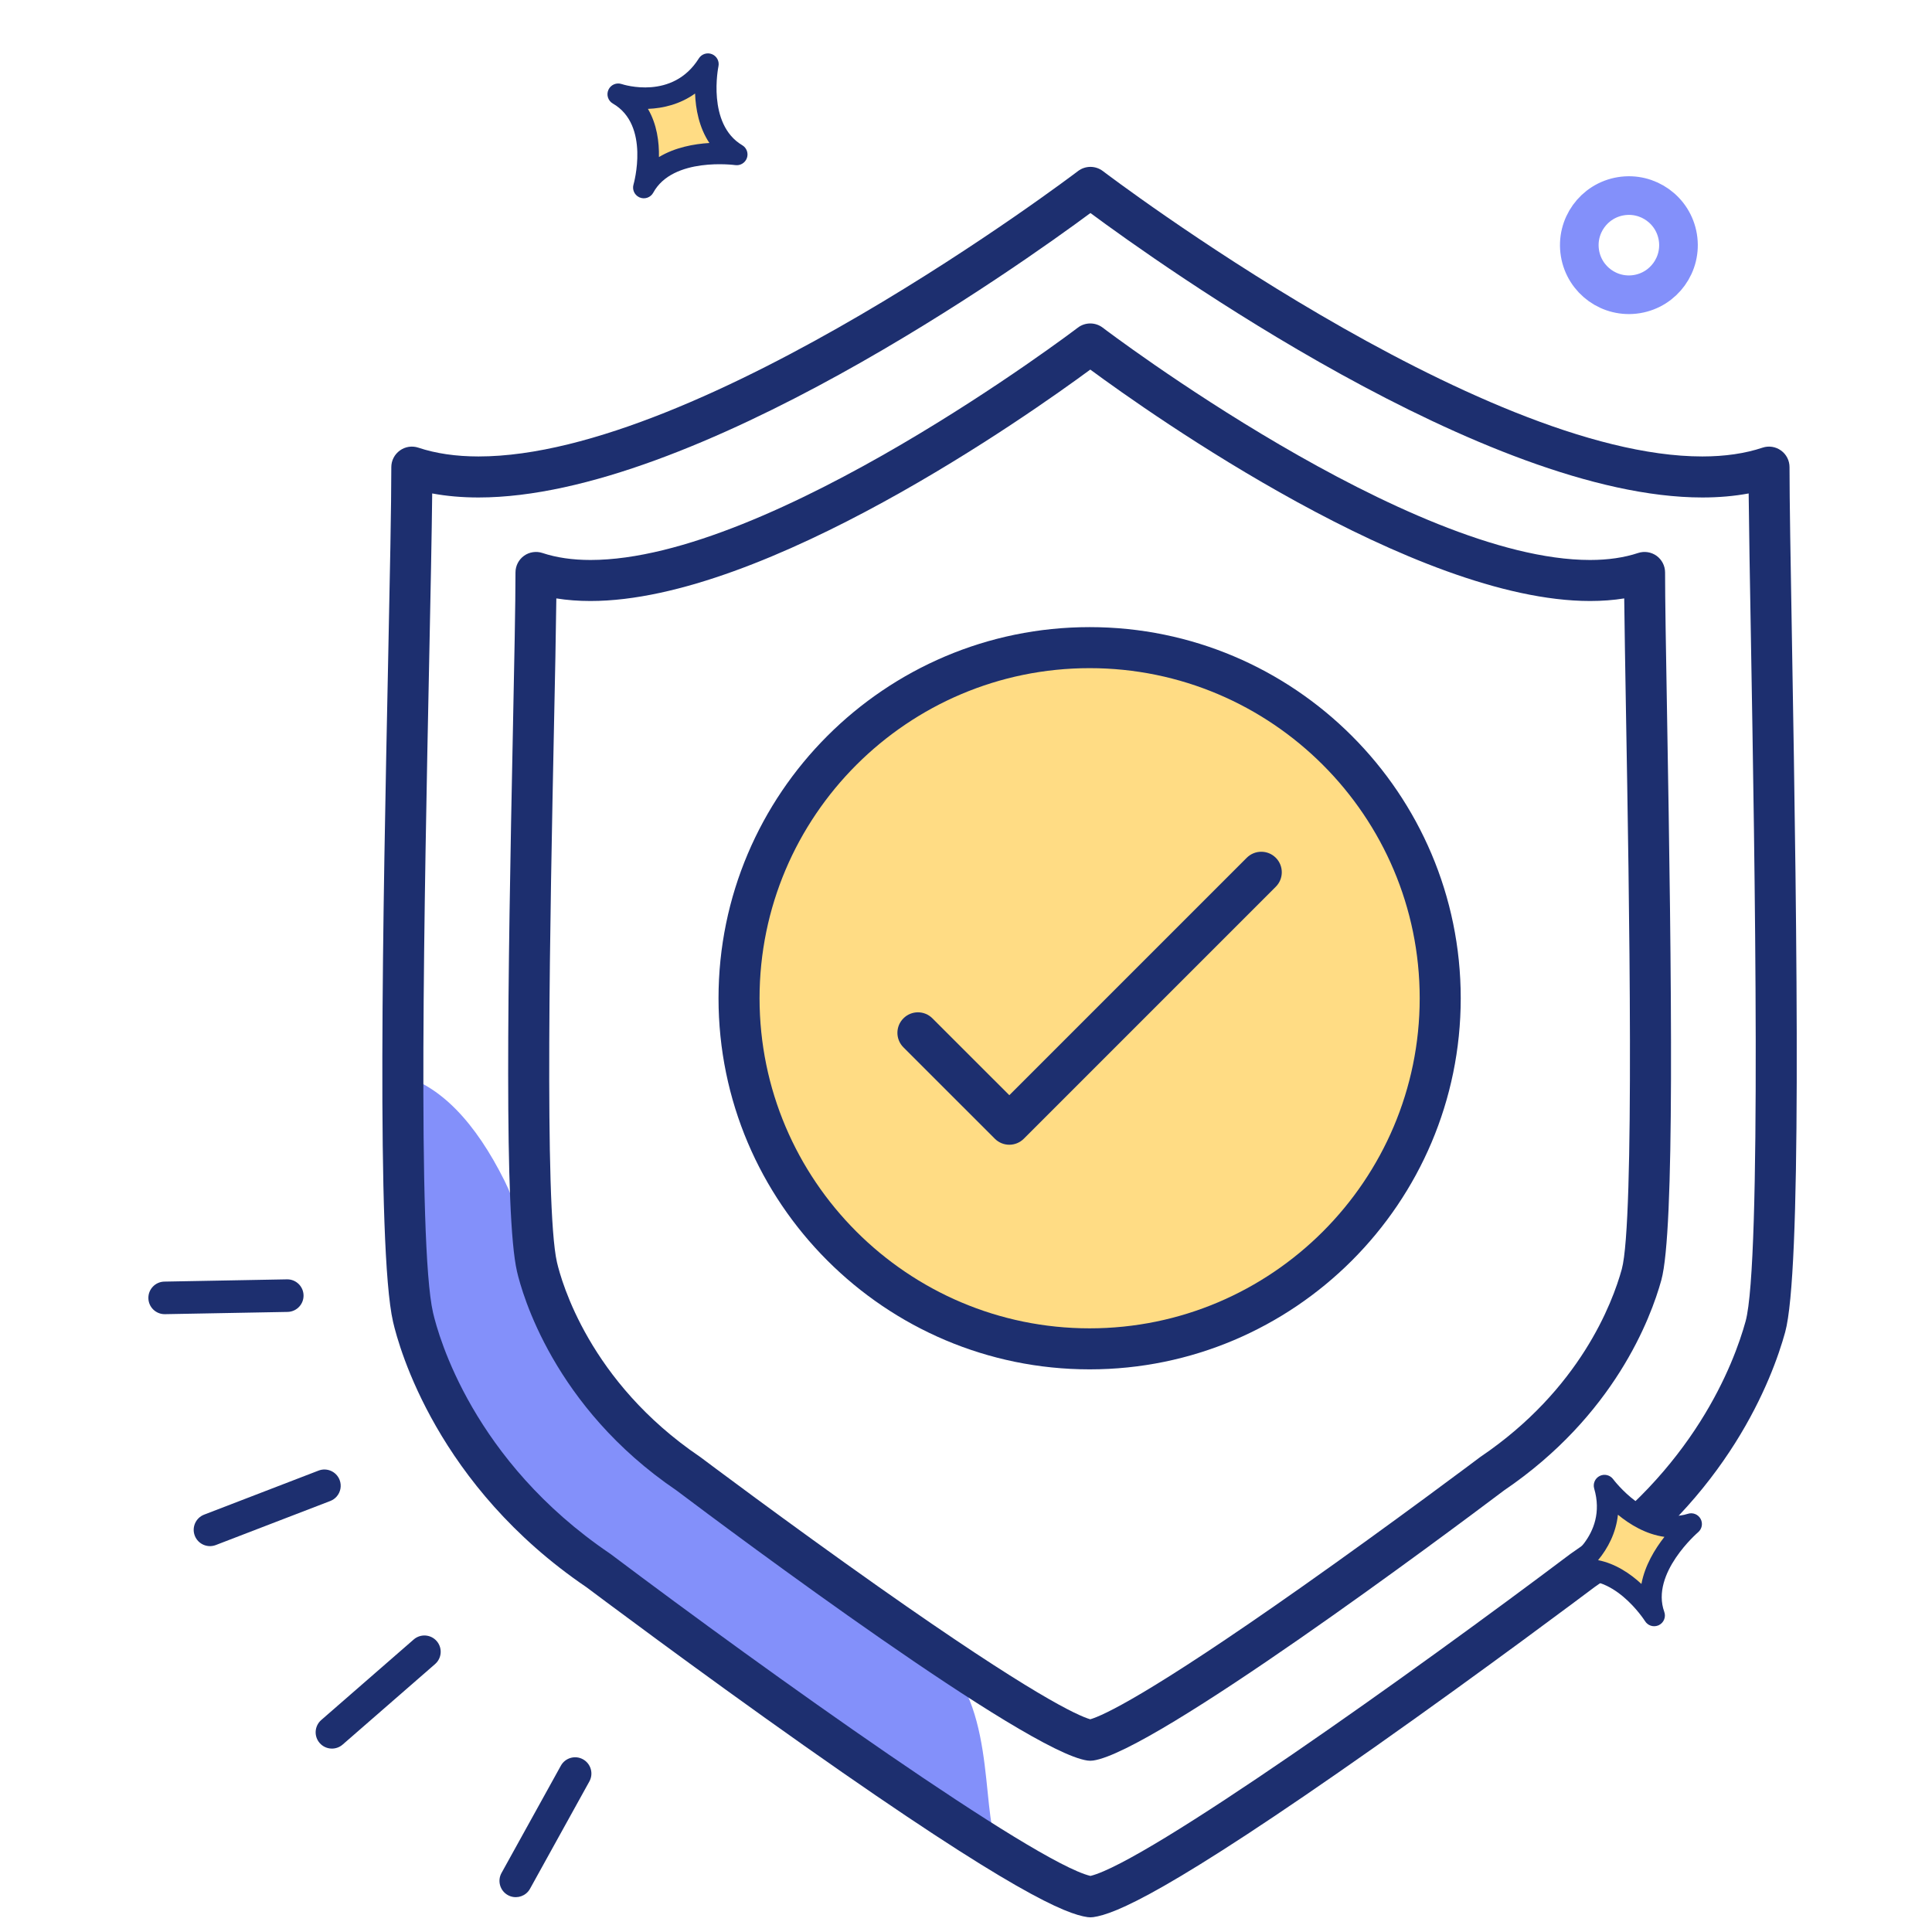
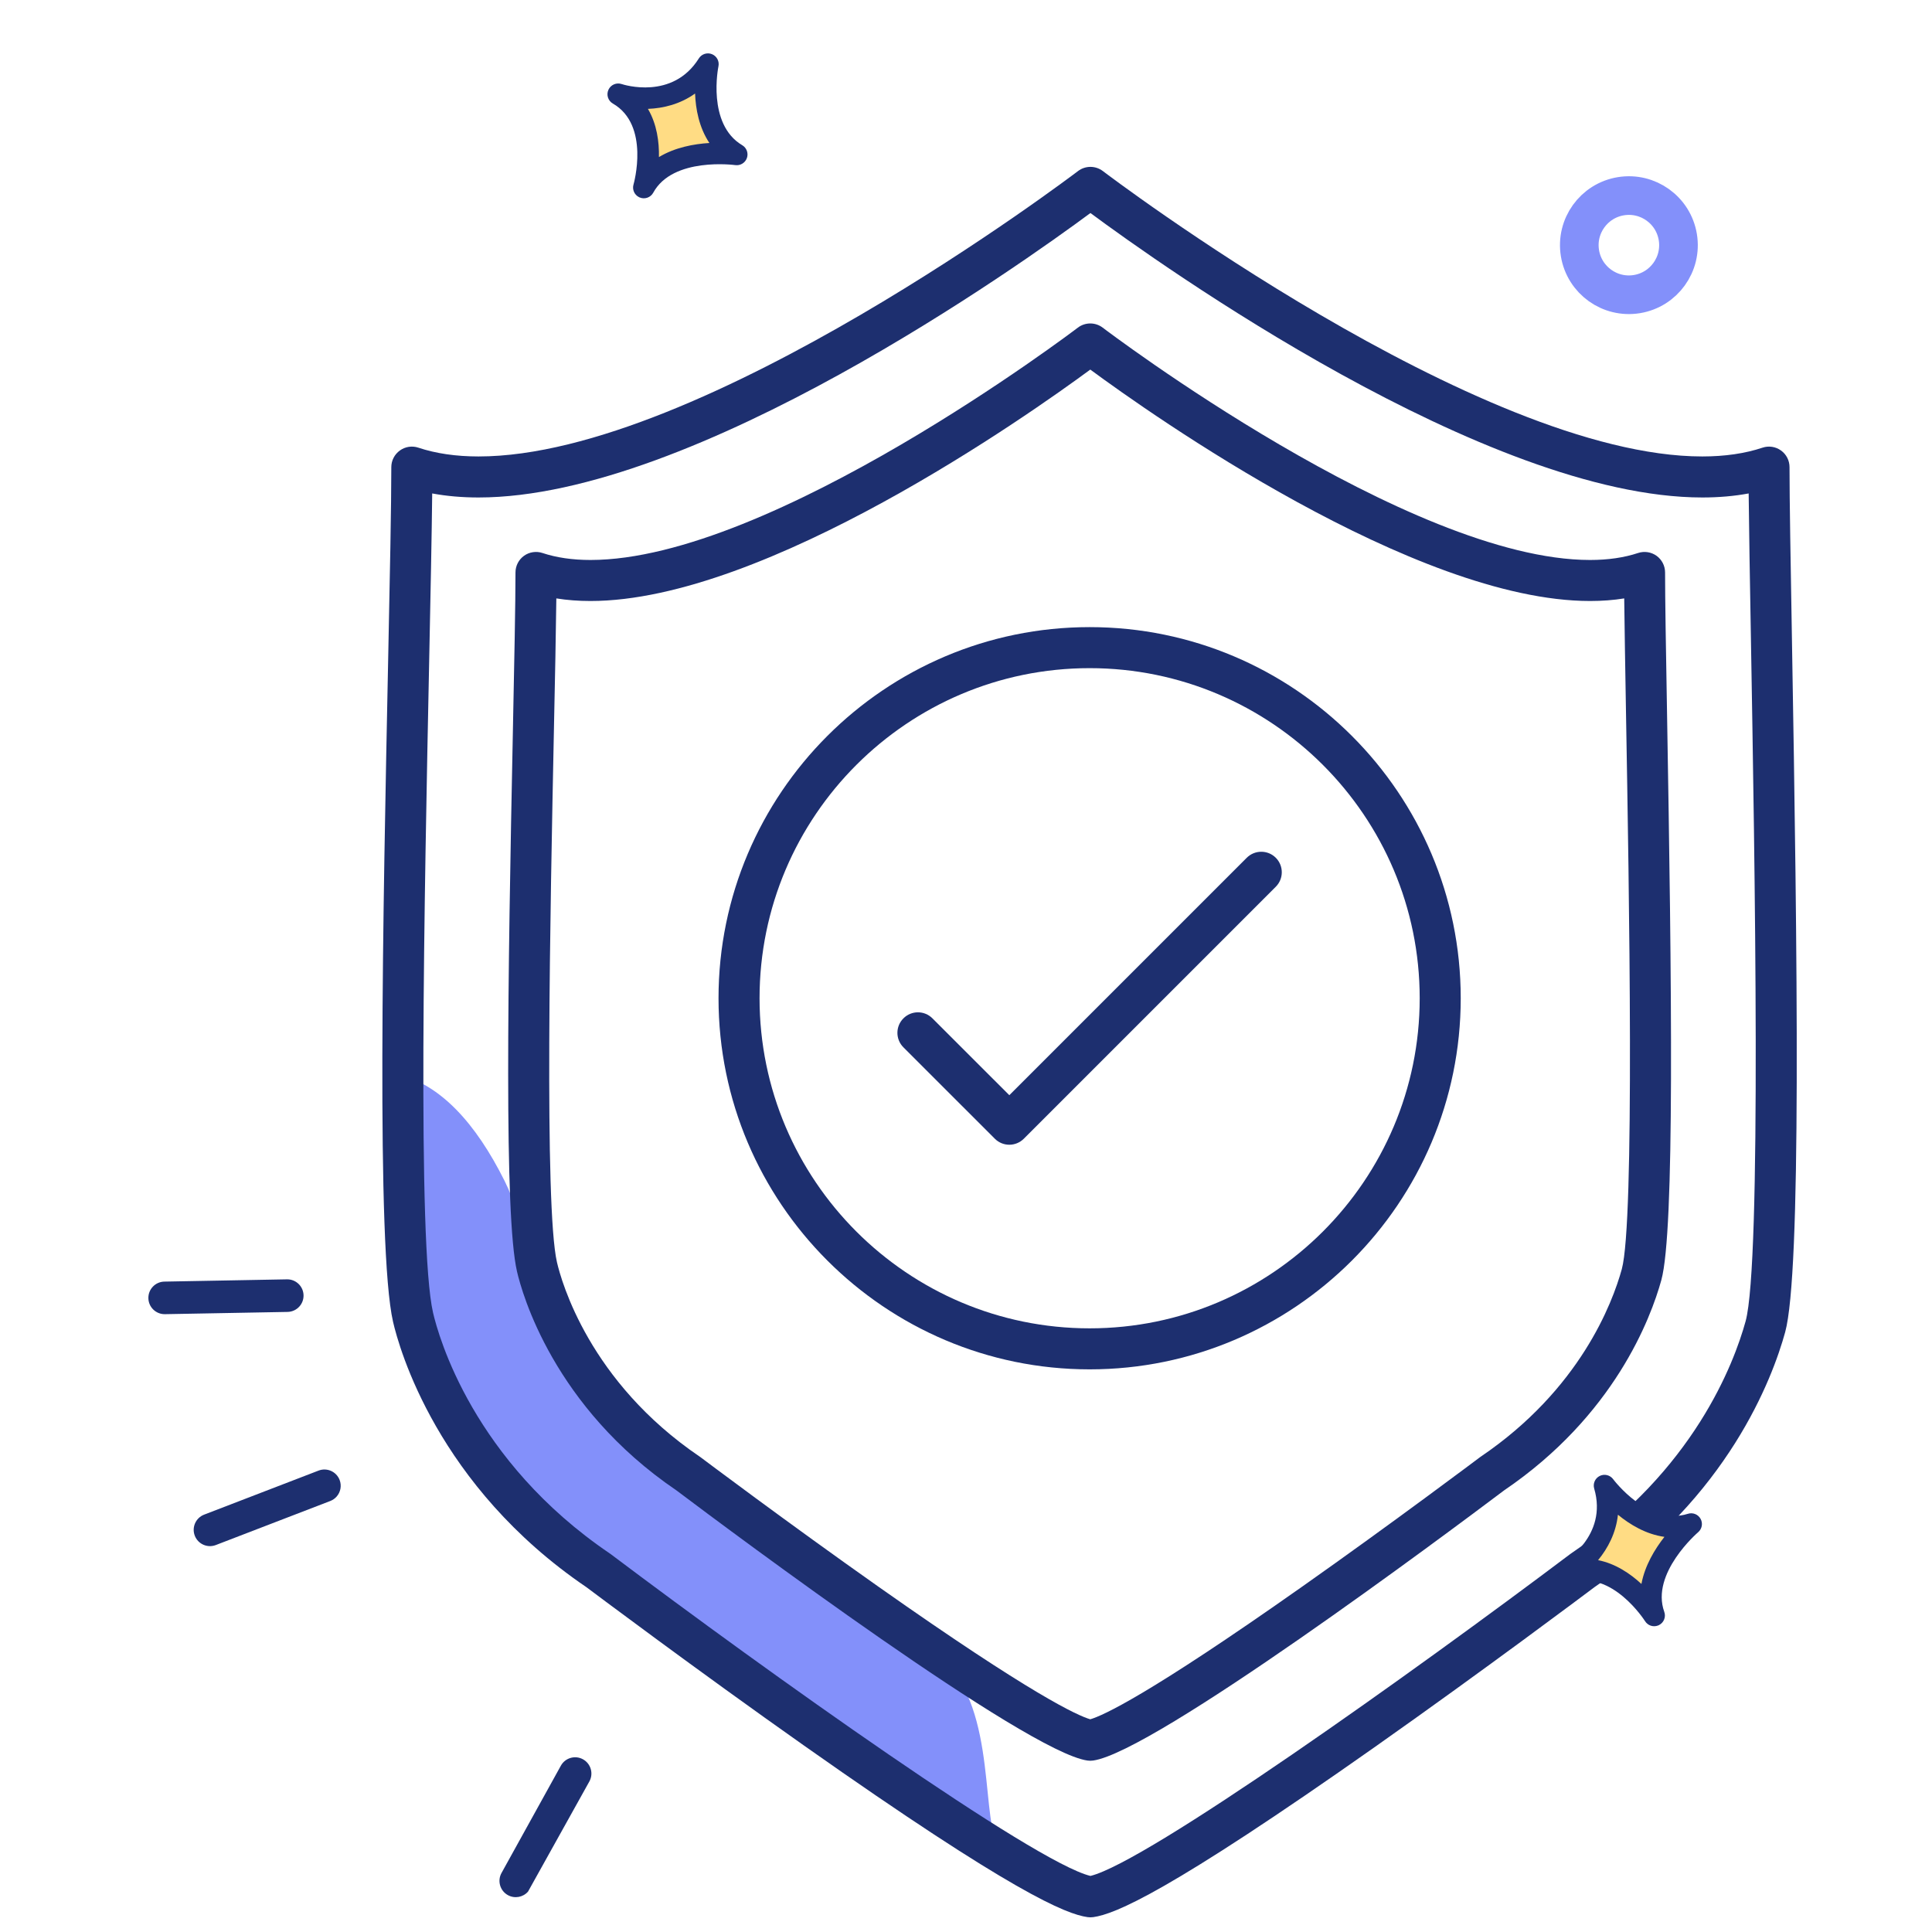
<svg xmlns="http://www.w3.org/2000/svg" width="300" height="300" viewBox="0 0 300 300" fill="none">
  <path d="M61.775 166.79C68.405 168.447 73.841 174.346 78.349 183.363C81.664 189.993 80.007 193.308 84.979 199.937C89.951 206.567 99.895 228.113 106.525 231.427C113.154 234.742 139.672 252.973 144.644 256.288C154.8 263.059 152.256 280.836 154.799 286.273C156.263 287.416 156.826 287.971 156.246 287.778C155.626 287.572 155.161 287.048 154.799 286.273C146.219 279.575 106.689 252.687 84.979 238.057L61.775 206.567V166.79Z" fill="#8390FA" />
-   <circle cx="169.506" cy="156.845" r="54.693" fill="#FFDC84" />
  <path fill-rule="evenodd" clip-rule="evenodd" d="M169.295 273.408C169.146 273.408 168.998 273.398 168.849 273.376C159.341 272.017 114.169 238.307 105.027 231.421C85.953 218.468 81.063 200.832 80.277 197.429C78.276 188.707 78.839 152.639 79.646 113.258C79.858 102.794 80.044 93.764 80.044 88.891C80.044 87.866 80.537 86.905 81.366 86.305C82.194 85.711 83.266 85.546 84.238 85.87C86.393 86.587 88.899 86.953 91.686 86.953C119.807 86.953 166.89 51.241 167.363 50.88C168.504 50.009 170.091 50.009 171.233 50.88C171.705 51.241 218.789 86.953 246.904 86.953C249.691 86.953 252.202 86.587 254.358 85.87C255.329 85.546 256.396 85.711 257.23 86.305C258.058 86.905 258.552 87.866 258.552 88.891C258.552 93.037 258.684 100.777 258.854 110.572C259.582 152.702 260.065 191.143 257.973 198.767C256.327 204.723 250.663 219.805 233.563 231.421C224.422 238.307 179.254 272.023 169.746 273.376C169.598 273.398 169.449 273.408 169.295 273.408ZM86.388 92.92C86.329 98.075 86.181 105.305 86.011 113.391C85.448 141.044 84.498 187.326 86.483 195.995C87.179 198.995 91.511 214.566 108.669 226.197C108.711 226.224 108.754 226.256 108.796 226.287C108.929 226.388 122.238 236.401 136.487 246.44C160.323 263.231 167.336 266.401 169.295 266.969C171.259 266.401 178.278 263.231 202.119 246.429C216.368 236.39 229.661 226.388 229.794 226.287C229.836 226.256 229.879 226.224 229.927 226.192C245.322 215.76 250.376 202.355 251.831 197.078C253.853 189.71 252.967 138.3 252.484 110.683C252.362 103.442 252.255 97.321 252.208 92.92C250.53 93.191 248.757 93.323 246.904 93.323C219.702 93.323 178.755 64.359 169.3 57.388C159.84 64.359 118.893 93.323 91.691 93.323C89.833 93.323 88.065 93.191 86.388 92.92Z" fill="#1D2F6F" />
  <circle cx="252.933" cy="38.069" r="7.7" transform="rotate(-9.303 252.933 38.069)" stroke="#8390FA" stroke-width="6" />
  <path fill-rule="evenodd" clip-rule="evenodd" d="M169.322 297.722C169.174 297.722 169.02 297.711 168.871 297.69C165.526 297.212 157.34 293.948 125.057 271.199C108.08 259.233 92.191 247.305 91.055 246.455C67.914 230.736 61.984 209.379 61.033 205.254C58.406 193.776 59.483 140.954 60.274 102.38C60.54 89.57 60.763 78.506 60.763 72.534C60.763 71.515 61.257 70.554 62.09 69.954C62.918 69.354 63.985 69.189 64.957 69.513C67.675 70.421 70.818 70.878 74.305 70.878C108.972 70.878 166.806 27.011 167.39 26.565C168.531 25.695 170.113 25.695 171.255 26.565C171.833 27.011 229.667 70.878 264.334 70.878C267.827 70.878 270.969 70.421 273.688 69.513C274.654 69.189 275.726 69.354 276.554 69.954C277.388 70.549 277.876 71.515 277.876 72.534C277.876 77.615 278.041 87.091 278.248 99.088C279.108 148.561 279.729 197.63 277.197 206.868C275.206 214.082 268.336 232.36 247.584 246.455C246.448 247.31 230.564 259.239 213.587 271.199C181.304 293.948 173.118 297.212 169.773 297.69C169.625 297.711 169.471 297.722 169.322 297.722ZM67.112 76.622C67.043 82.966 66.857 92.171 66.645 102.513C65.907 138.591 64.787 193.123 67.24 203.82C68.1 207.542 73.467 226.839 94.697 241.226C94.739 241.253 94.781 241.284 94.824 241.316C119.308 259.754 160.621 289.202 169.322 291.293C178.023 289.196 219.336 259.754 243.82 241.316C243.858 241.284 243.905 241.253 243.948 241.226C262.996 228.315 269.249 211.714 271.054 205.174C273.56 196.054 272.467 133.049 271.883 99.2C271.718 89.867 271.585 82.053 271.532 76.622C269.281 77.041 266.871 77.248 264.334 77.248C230.819 77.248 180.003 40.989 169.322 33.079C158.641 40.989 107.825 77.248 74.305 77.248C71.773 77.248 69.363 77.041 67.112 76.622Z" fill="#1D2F6F" />
  <path fill-rule="evenodd" clip-rule="evenodd" d="M169.199 212.633C137.421 212.633 111.572 186.779 111.572 155.006C111.572 123.233 137.421 97.379 169.199 97.379C200.972 97.379 226.821 123.233 226.821 155.006C226.821 186.779 200.972 212.633 169.199 212.633ZM169.199 103.75C140.935 103.75 117.943 126.742 117.943 155.006C117.943 183.265 140.935 206.263 169.199 206.263C197.458 206.263 220.45 183.265 220.45 155.006C220.45 126.742 197.458 103.75 169.199 103.75Z" fill="#1D2F6F" />
  <path fill-rule="evenodd" clip-rule="evenodd" d="M156.727 177.754C155.909 177.754 155.097 177.441 154.476 176.82L140.285 162.63C139.038 161.387 139.038 159.37 140.285 158.128C141.528 156.88 143.545 156.88 144.787 158.128L156.727 170.062L193.596 133.192C194.844 131.95 196.861 131.95 198.103 133.192C199.346 134.435 199.346 136.452 198.103 137.694L158.978 176.82C158.356 177.441 157.539 177.754 156.727 177.754Z" fill="#1D2F6F" />
-   <path d="M87.091 274.175L77.875 290.836C77.199 292.058 77.642 293.597 78.864 294.274C79.926 294.861 81.226 294.604 81.993 293.726C82.109 293.593 82.212 293.445 82.301 293.284L91.517 276.622C92.193 275.4 91.75 273.861 90.528 273.185C89.306 272.509 87.769 272.952 87.091 274.175Z" fill="#1D2F6F" />
-   <path d="M53.204 270.899L67.562 258.394C67.651 258.316 67.733 258.234 67.808 258.147C68.626 257.21 68.648 255.79 67.808 254.825C66.891 253.772 65.293 253.662 64.24 254.579L49.882 267.084C48.829 268.007 48.718 269.599 49.636 270.652C50.553 271.706 52.151 271.816 53.204 270.899Z" fill="#1D2F6F" />
+   <path d="M87.091 274.175L77.875 290.836C77.199 292.058 77.642 293.597 78.864 294.274C79.926 294.861 81.226 294.604 81.993 293.726L91.517 276.622C92.193 275.4 91.75 273.861 90.528 273.185C89.306 272.509 87.769 272.952 87.091 274.175Z" fill="#1D2F6F" />
  <path d="M33.514 239.913L51.284 233.074C51.681 232.921 52.018 232.678 52.279 232.379C52.877 231.695 53.084 230.711 52.736 229.805C52.233 228.501 50.77 227.851 49.466 228.353L31.697 235.192C30.395 235.696 29.744 237.158 30.245 238.461C30.747 239.765 32.211 240.415 33.514 239.913Z" fill="#1D2F6F" />
  <path d="M44.652 203.714C45.395 203.7 46.058 203.367 46.511 202.848C46.91 202.392 47.147 201.792 47.134 201.138C47.108 199.742 45.956 198.631 44.559 198.656L25.522 199.007C24.126 199.032 23.014 200.185 23.04 201.582C23.066 202.978 24.218 204.089 25.615 204.064L44.652 203.714Z" fill="#1D2F6F" />
  <path d="M109.942 9.959C105.096 17.697 96.009 14.635 96.009 14.635C103.071 18.702 99.986 29.124 99.986 29.124C103.626 22.436 114.419 23.988 114.419 23.988C107.767 20.041 109.942 9.959 109.942 9.959Z" fill="#FFDC84" />
  <path d="M115.256 22.55C109.73 19.272 111.54 10.396 111.559 10.307C111.728 9.515 111.306 8.716 110.556 8.412C109.806 8.107 108.944 8.385 108.514 9.072C104.443 15.572 96.845 13.157 96.528 13.051C95.715 12.778 94.827 13.165 94.475 13.947C94.122 14.729 94.42 15.651 95.163 16.078C100.986 19.433 98.399 28.559 98.373 28.648C98.144 29.421 98.5 30.236 99.202 30.601C99.244 30.623 99.288 30.644 99.333 30.663C100.122 30.991 101.03 30.669 101.438 29.92C104.474 24.34 114.072 25.624 114.167 25.637C114.954 25.75 115.713 25.291 115.978 24.54C116.243 23.789 115.941 22.956 115.256 22.55ZM102.319 24.39C102.364 22.055 102.014 19.295 100.609 16.905C102.975 16.82 105.604 16.187 107.93 14.523C108.022 16.914 108.541 19.785 110.156 22.204C107.766 22.35 104.816 22.883 102.319 24.39Z" fill="#1D2F6F" />
  <path d="M249.155 230.671C251.719 239.434 243.394 244.191 243.394 244.191C251.125 241.614 256.866 250.844 256.866 250.844C254.285 243.68 262.615 236.644 262.615 236.644C255.246 238.994 249.155 230.671 249.155 230.671Z" fill="#FFDC84" />
  <path d="M262.099 235.061C255.978 237.014 250.546 229.764 250.492 229.691C250.012 229.039 249.134 228.824 248.409 229.182C247.683 229.54 247.318 230.369 247.546 231.147C249.7 238.508 242.846 242.582 242.558 242.749C241.813 243.175 241.512 244.096 241.862 244.879C242.213 245.662 243.1 246.052 243.913 245.78C250.289 243.656 255.392 251.653 255.441 251.732C255.866 252.416 256.712 252.692 257.451 252.41C257.496 252.393 257.541 252.373 257.585 252.353C258.354 251.981 258.717 251.088 258.427 250.286C256.273 244.31 263.61 237.988 263.682 237.926C264.29 237.413 264.451 236.541 264.066 235.844C263.68 235.147 262.858 234.819 262.099 235.061ZM254.88 245.954C253.164 244.368 250.869 242.797 248.149 242.259C249.657 240.434 250.931 238.049 251.232 235.205C253.08 236.724 255.571 238.243 258.452 238.644C256.973 240.527 255.412 243.086 254.88 245.954Z" fill="#1D2F6F" />
</svg>